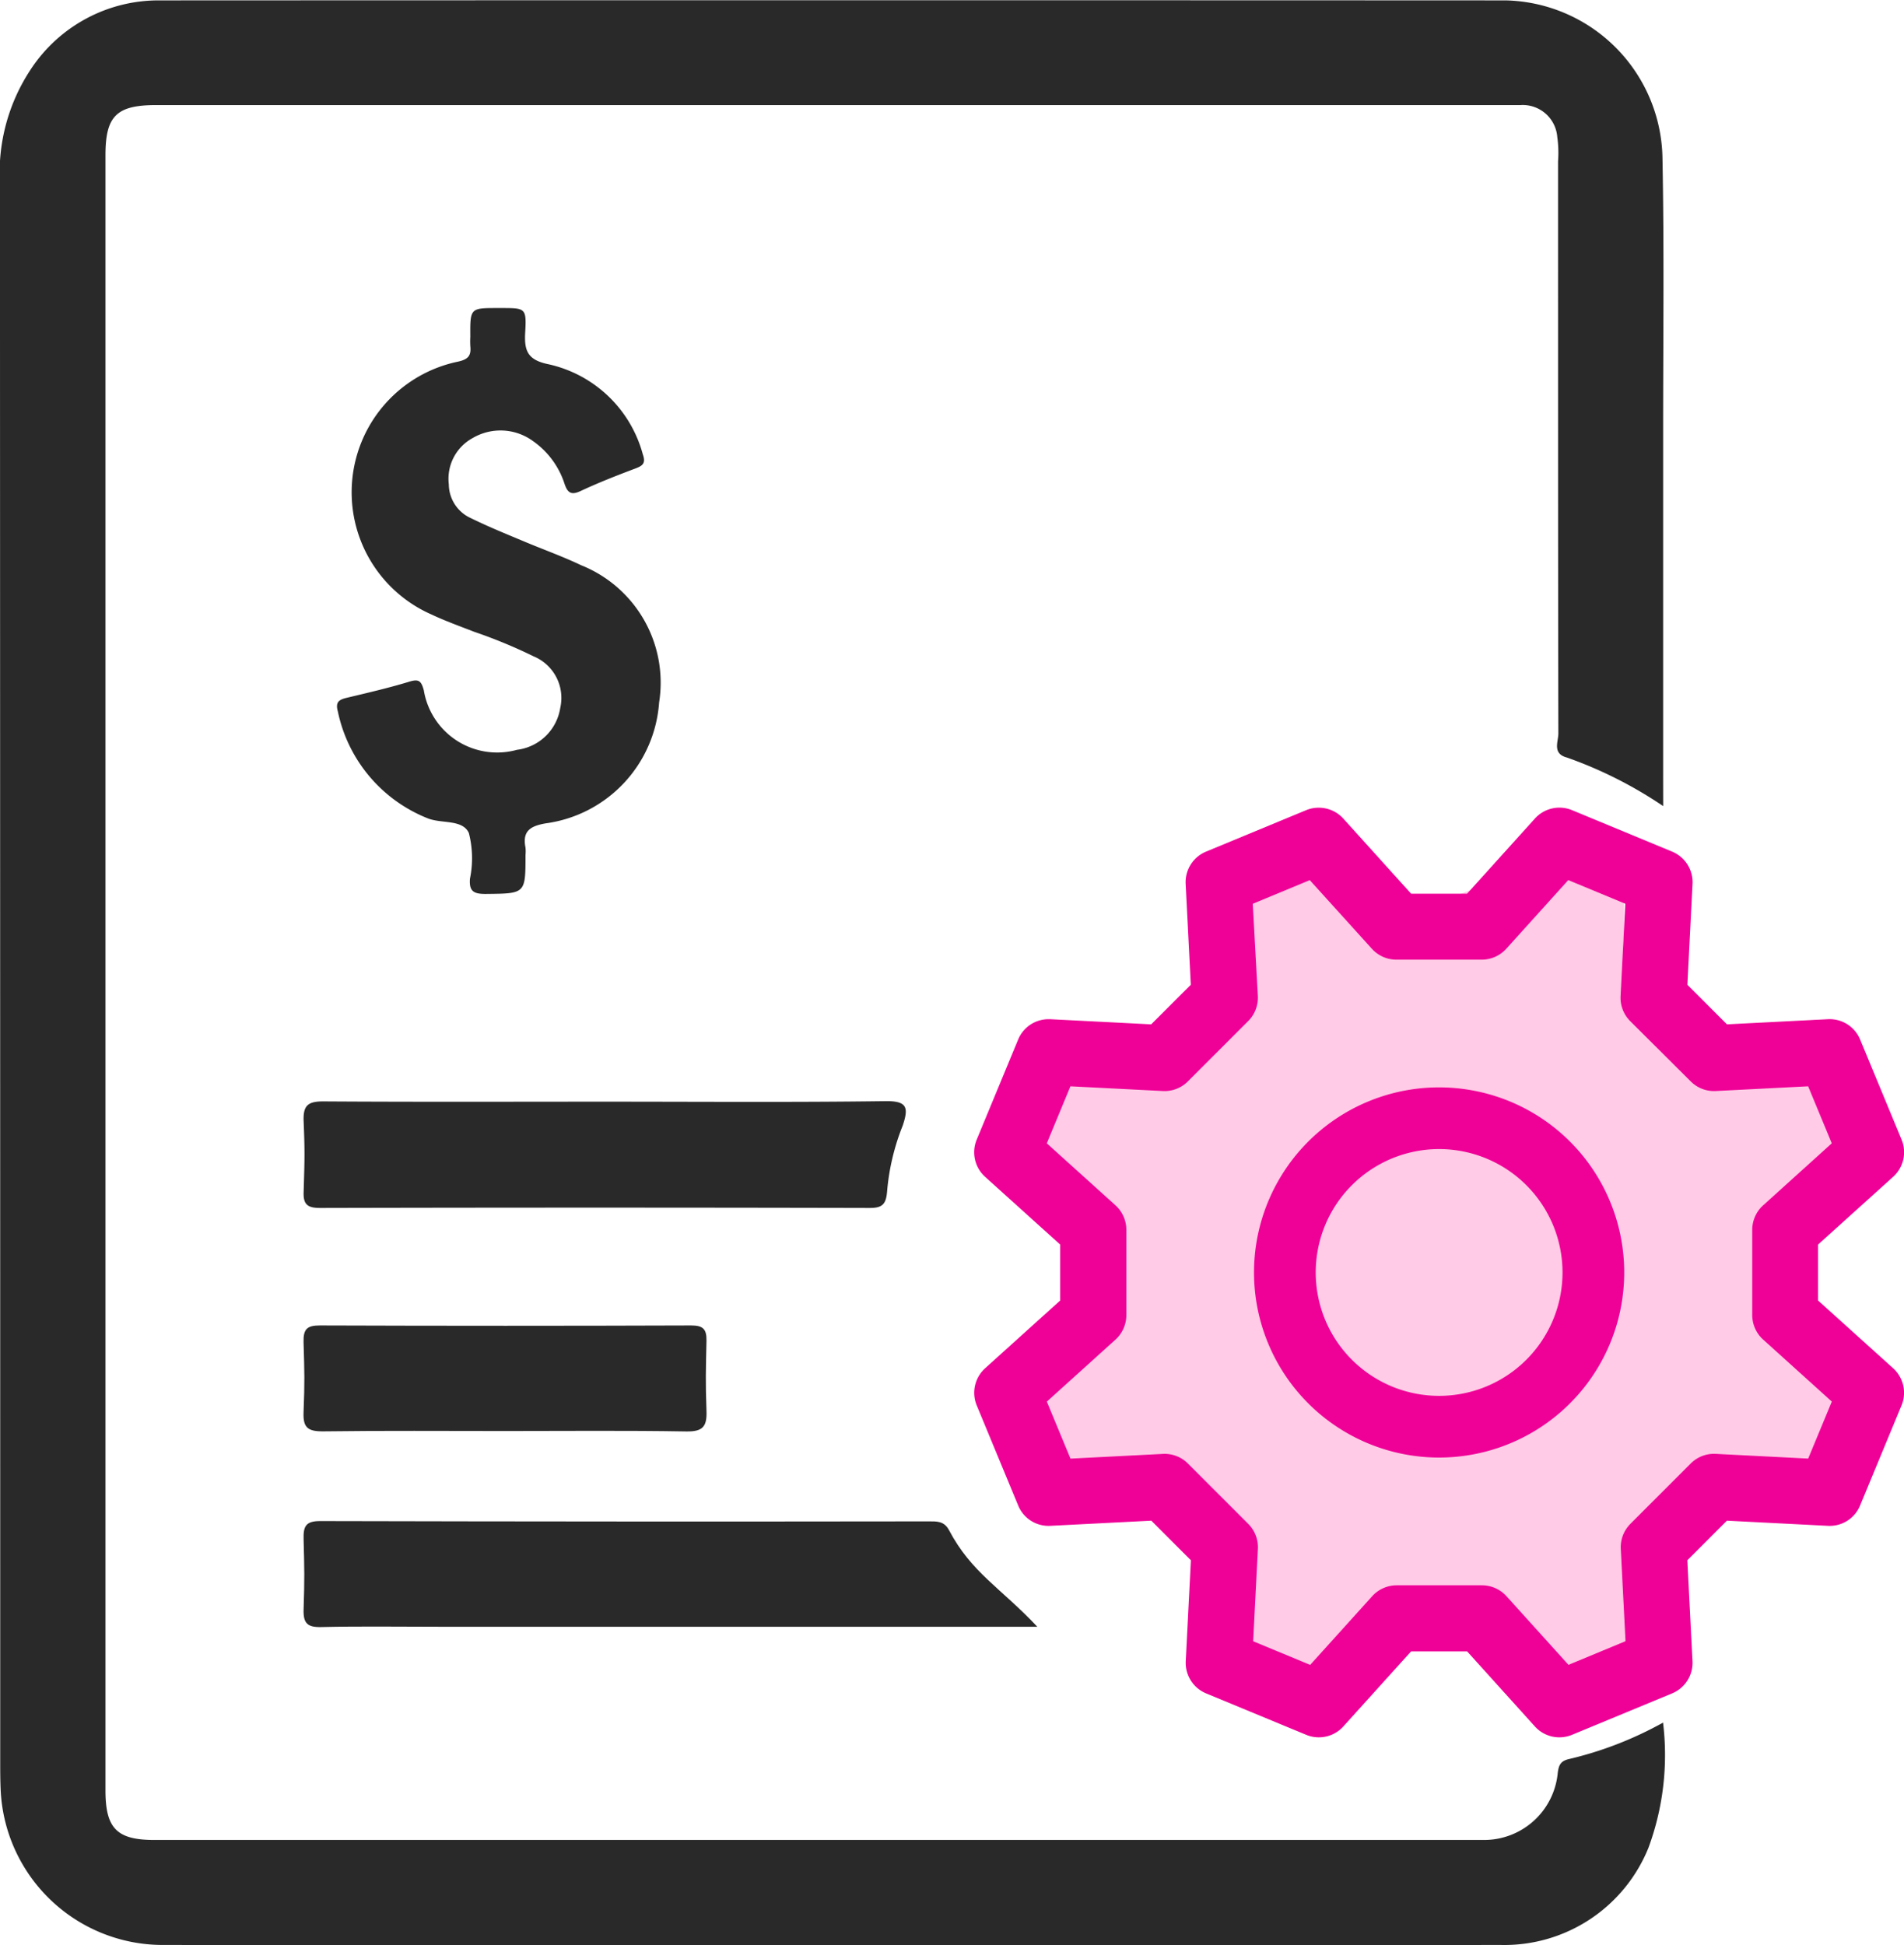
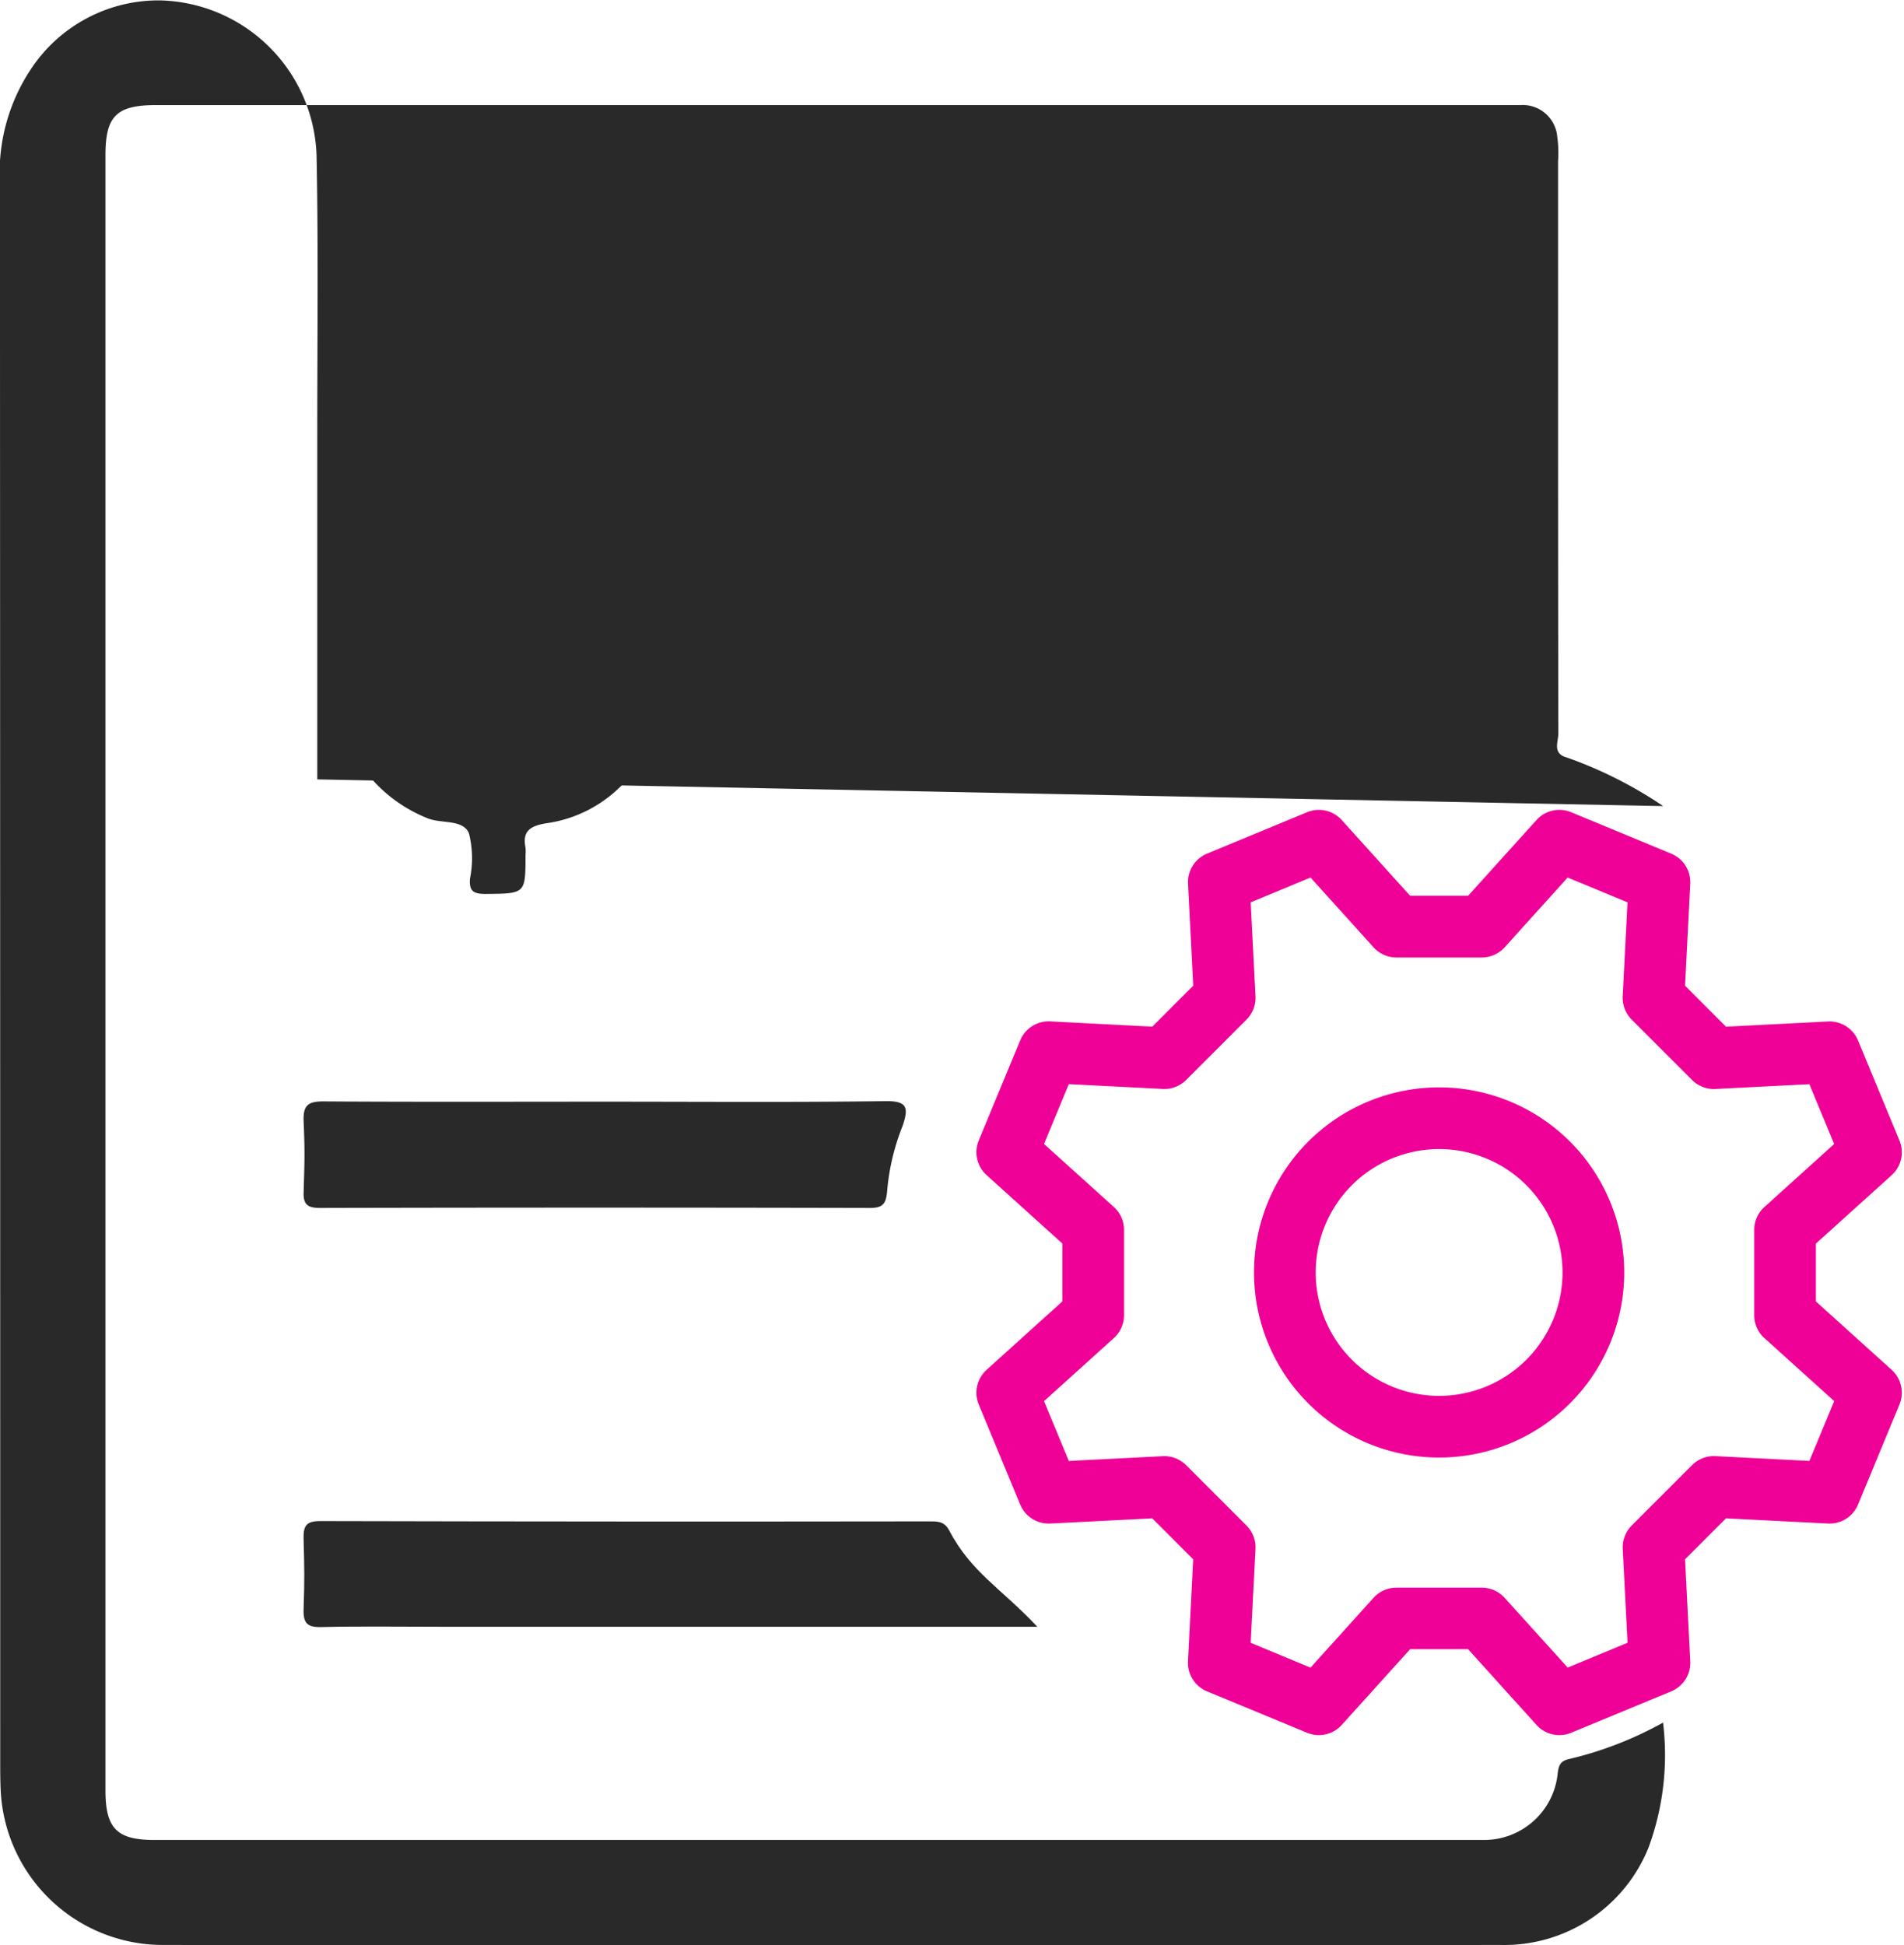
<svg xmlns="http://www.w3.org/2000/svg" width="43.975" height="44.926" viewBox="0 0 43.975 44.926">
  <g transform="translate(-859 -8373.94)">
    <g transform="translate(859 8373.94)">
-       <path d="M205.035,323.171a9.745,9.745,0,0,0-2.221-1.121c-.346-.09-.2-.365-.2-.557-.009-4.232-.006-8.983-.007-13.215a2.648,2.648,0,0,0-.018-.562.8.8,0,0,0-.848-.737c-.094,0-.188,0-.282,0H170.234c-.92,0-1.176.249-1.176,1.159,0,12.243,0,25.526,0,37.769,0,.881.265,1.144,1.134,1.144h30.7A1.708,1.708,0,0,0,202.6,345.5c.023-.172.061-.267.243-.314a8.438,8.438,0,0,0,2.189-.846,6.188,6.188,0,0,1-.335,2.886,3.59,3.59,0,0,1-3.412,2.25q-15.458.012-30.915,0a3.749,3.749,0,0,1-3.734-3.615c-.008-.188-.009-.376-.009-.564q0-18.252-.006-36.5a4.321,4.321,0,0,1,.726-2.665,3.532,3.532,0,0,1,2.967-1.571q15.542-.007,31.084,0a3.705,3.705,0,0,1,3.621,3.662c.041,2.124.014,4.25.015,6.376q0,3.977,0,7.955Z" transform="translate(-166.622 -304.552)" fill="#292929" />
+       <path d="M205.035,323.171a9.745,9.745,0,0,0-2.221-1.121c-.346-.09-.2-.365-.2-.557-.009-4.232-.006-8.983-.007-13.215a2.648,2.648,0,0,0-.018-.562.8.8,0,0,0-.848-.737c-.094,0-.188,0-.282,0H170.234c-.92,0-1.176.249-1.176,1.159,0,12.243,0,25.526,0,37.769,0,.881.265,1.144,1.134,1.144h30.7A1.708,1.708,0,0,0,202.6,345.5c.023-.172.061-.267.243-.314a8.438,8.438,0,0,0,2.189-.846,6.188,6.188,0,0,1-.335,2.886,3.59,3.59,0,0,1-3.412,2.25q-15.458.012-30.915,0a3.749,3.749,0,0,1-3.734-3.615c-.008-.188-.009-.376-.009-.564q0-18.252-.006-36.5a4.321,4.321,0,0,1,.726-2.665,3.532,3.532,0,0,1,2.967-1.571a3.705,3.705,0,0,1,3.621,3.662c.041,2.124.014,4.25.015,6.376q0,3.977,0,7.955Z" transform="translate(-166.622 -304.552)" fill="#292929" />
      <path d="M186.136,314.783h.085c.559,0,.583,0,.551.565-.024.42.053.634.536.733a2.906,2.906,0,0,1,2.179,2.076c.074.207.006.266-.17.332-.425.16-.849.326-1.26.518-.21.1-.3.055-.372-.151a1.935,1.935,0,0,0-.748-1.011,1.271,1.271,0,0,0-1.375-.061,1.072,1.072,0,0,0-.554,1.074.863.863,0,0,0,.512.779c.395.194.8.359,1.209.53.445.188.9.349,1.336.557a2.921,2.921,0,0,1,1.8,3.169,3.033,3.033,0,0,1-2.622,2.793c-.354.062-.54.178-.464.559a.878.878,0,0,1,0,.171c0,.9,0,.891-.923.9-.273,0-.382-.06-.36-.351a2.344,2.344,0,0,0-.025-1.056c-.145-.319-.621-.213-.941-.336a3.4,3.4,0,0,1-2.085-2.472c-.059-.212.02-.271.2-.314.483-.116.969-.227,1.444-.372.222-.068.281-.028.342.2a1.716,1.716,0,0,0,2.151,1.372,1.154,1.154,0,0,0,1-.97,1.039,1.039,0,0,0-.614-1.188,11.706,11.706,0,0,0-1.377-.569c-.331-.129-.666-.249-.986-.4a3.082,3.082,0,0,1,.615-5.839c.245-.054.307-.146.284-.362a2.069,2.069,0,0,1,0-.214C185.5,314.783,185.5,314.783,186.136,314.783Z" transform="translate(-174.642 -307.668)" fill="#292929" />
      <path d="M198.031,379.458H184.2c-.9,0-1.805-.014-2.707.007-.319.008-.418-.085-.408-.406.023-.714.019-.909,0-1.622-.008-.3.048-.421.388-.42q7.022.017,14.043.007c.189,0,.36-.012.474.2C196.51,378.212,197.188,378.56,198.031,379.458Z" transform="translate(-174.073 -341.884)" fill="#292929" />
      <path d="M188.092,357.023c2.143,0,4.286.017,6.428-.012.512-.007.535.154.4.563a5.263,5.263,0,0,0-.362,1.528c-.024.287-.108.377-.4.376q-6.344-.015-12.688,0c-.288,0-.4-.069-.387-.373.021-.714.03-.91,0-1.622-.017-.378.1-.469.469-.466C183.73,357.031,185.911,357.023,188.092,357.023Z" transform="translate(-174.07 -331.577)" fill="#292929" />
-       <path d="M185.751,370.136c-1.41,0-2.82-.011-4.229.008-.346,0-.455-.09-.441-.441.028-.714.021-.909,0-1.622-.008-.3.082-.384.38-.383q4.286.015,8.571,0c.271,0,.36.079.355.351-.015.714-.024.909,0,1.623.014.366-.089.48-.468.474C188.533,370.122,187.142,370.136,185.751,370.136Z" transform="translate(-174.07 -337.083)" fill="#292929" />
    </g>
-     <path d="M524.747,106.213h2.108l1.927.887h.6l2.229-.887s.12.068.662,0,1.2-.887,1.2,0v1.638c0,.341-.181.478.482,1.57s1.265.955,1.927,1.5,2.364-2.594,2.545,0,.6,2.166-.3,2.849-1.7.181-1.341,1.341-.506.3.216,1.6,2.274.216,2.033,2.059a2.068,2.068,0,0,1-2.033,1.843s-1.359-.427-1.841.6-.772.954-.711,1.773-.433,1.247-1.276,1.862-1.566.41-1.566,0-2.229-1.365-2.229-1.365a9.616,9.616,0,0,1-1.506.341c-.9.136-.542.546-1.566,1.024s-1.626-.068-1.566-.41,0-2.252,0-2.252-.787-.973-1.148-.973-.96-.6-.96-.6h-.482c-.361,0-1.687.478-1.747,0a2.181,2.181,0,0,0-.358-.887v-2.236s1.2.873,1.262-1.038a3.292,3.292,0,0,0-.9-2.682l-.7-1.687a2.688,2.688,0,0,1,1.608-1.162c.964-.136,1.144.137,1.867,0s0-.641.418-.914.787.641,1.148-.587-.422-.891-.542-2.051S524.747,106.213,524.747,106.213Z" transform="translate(363.034 8287.614)" fill="#ffcbe6" />
    <path d="M332.275,104.55A4.275,4.275,0,1,0,328,100.275,4.275,4.275,0,0,0,332.275,104.55Zm0-7.125a2.85,2.85,0,1,1-2.85,2.85A2.85,2.85,0,0,1,332.275,97.425Z" transform="translate(559.963 8303.056)" fill="#ef0097" />
    <path d="M257.706,28.886a.712.712,0,0,0-.695.439l-.957,2.311a.713.713,0,0,0,.181.8l1.75,1.58v1.338l-1.75,1.58a.713.713,0,0,0-.181.8l.957,2.311a.713.713,0,0,0,.695.439l2.355-.12.946.946-.12,2.355a.712.712,0,0,0,.439.695l2.312.957a.712.712,0,0,0,.8-.181l1.58-1.75h1.338l1.58,1.75a.713.713,0,0,0,.8.181l2.312-.957a.712.712,0,0,0,.439-.695l-.12-2.355.946-.946,2.355.12a.711.711,0,0,0,.695-.439l.957-2.311a.712.712,0,0,0-.181-.8l-1.75-1.58V34.018l1.75-1.58a.712.712,0,0,0,.181-.8l-.957-2.311a.713.713,0,0,0-.695-.439l-2.355.12-.946-.946.12-2.355a.712.712,0,0,0-.439-.695l-2.312-.958a.712.712,0,0,0-.8.181l-1.58,1.75h-1.338l-1.58-1.75a.712.712,0,0,0-.8-.181l-2.311.957a.713.713,0,0,0-.439.695l.12,2.355-.946.946Zm3.139,1.352,1.393-1.393a.712.712,0,0,0,.208-.54l-.111-2.169,1.382-.573,1.456,1.612a.713.713,0,0,0,.529.235h1.971a.712.712,0,0,0,.528-.235l1.455-1.612,1.382.573-.111,2.169a.713.713,0,0,0,.208.54l1.394,1.394a.714.714,0,0,0,.54.208l2.169-.111.573,1.382L274.2,33.173a.713.713,0,0,0-.235.529v1.971a.713.713,0,0,0,.235.528l1.612,1.455-.573,1.382-2.169-.111a.712.712,0,0,0-.54.208l-1.394,1.394a.713.713,0,0,0-.208.54l.111,2.169-1.382.573L268.2,42.2a.713.713,0,0,0-.529-.235H265.7a.713.713,0,0,0-.528.235l-1.455,1.612-1.382-.573.111-2.169a.713.713,0,0,0-.208-.54l-1.394-1.394a.714.714,0,0,0-.54-.208l-2.169.111-.573-1.382,1.612-1.456a.712.712,0,0,0,.235-.529V33.7a.713.713,0,0,0-.235-.528l-1.612-1.455.573-1.382,2.169.111A.713.713,0,0,0,260.845,30.238Z" transform="translate(625.551 8368.646)" fill="#ef0097" />
-     <path d="M263.909,23.95a.764.764,0,0,1,.566.252l1.565,1.734h1.293L268.9,24.2a.762.762,0,0,1,.858-.193l2.312.958a.764.764,0,0,1,.47.743l-.119,2.332.914.914,2.333-.119a.761.761,0,0,1,.743.47l.957,2.311a.764.764,0,0,1-.193.858L275.44,34.04v1.293l1.734,1.565a.764.764,0,0,1,.193.858l-.957,2.311a.758.758,0,0,1-.744.47l-2.332-.119-.914.914.119,2.332a.764.764,0,0,1-.47.743l-2.312.957a.762.762,0,0,1-.858-.193l-1.565-1.734H266.04l-1.565,1.734a.762.762,0,0,1-.858.193l-2.312-.957a.764.764,0,0,1-.47-.743l.119-2.332-.914-.914-2.332.119a.759.759,0,0,1-.743-.47l-.957-2.311a.764.764,0,0,1,.193-.858l1.734-1.565V34.04L256.2,32.475a.764.764,0,0,1-.193-.858l.957-2.311a.759.759,0,0,1,.7-.471h.04l2.333.119.915-.914-.119-2.332a.764.764,0,0,1,.47-.743l2.311-.957A.758.758,0,0,1,263.909,23.95Zm3.469,2.085H266L264.4,24.268a.662.662,0,0,0-.745-.168l-2.311.957a.664.664,0,0,0-.408.646l.121,2.377-.977.977-2.377-.121a.659.659,0,0,0-.646.408l-.957,2.312a.664.664,0,0,0,.168.745L258.035,34v1.382l-1.767,1.595a.664.664,0,0,0-.168.745l.957,2.311a.661.661,0,0,0,.646.408l2.377-.121.977.977v.022l-.12,2.355a.664.664,0,0,0,.408.646l2.312.957a.662.662,0,0,0,.745-.168L266,43.339h1.382l1.595,1.767a.662.662,0,0,0,.745.168l2.312-.957a.664.664,0,0,0,.408-.646l-.121-2.377.977-.977,2.377.121a.657.657,0,0,0,.646-.408l.957-2.312a.664.664,0,0,0-.168-.745l-1.767-1.595V34l1.767-1.595a.664.664,0,0,0,.168-.745l-.957-2.311a.661.661,0,0,0-.646-.408l-2.377.121-.977-.977v-.022l.12-2.355a.664.664,0,0,0-.408-.646l-2.312-.958a.662.662,0,0,0-.745.168Zm2.265-.532,1.448.6-.113,2.2a.664.664,0,0,0,.193.5l1.394,1.394a.66.66,0,0,0,.5.193l2.2-.113.6,1.448-1.638,1.479a.664.664,0,0,0-.219.492v1.971a.664.664,0,0,0,.219.491l1.638,1.479-.6,1.448-2.2-.113a.658.658,0,0,0-.5.193l-1.394,1.394a.664.664,0,0,0-.193.5l.113,2.2-1.448.6-1.479-1.638a.664.664,0,0,0-.492-.219H265.7a.664.664,0,0,0-.491.219l-1.479,1.638-1.448-.6.113-2.2a.664.664,0,0,0-.193-.5l-1.394-1.394a.66.66,0,0,0-.5-.193l-2.2.113-.6-1.448,1.638-1.479a.664.664,0,0,0,.219-.492V33.7a.664.664,0,0,0-.219-.491L257.5,31.731l.6-1.448,2.2.113a.668.668,0,0,0,.5-.193l1.394-1.393a.663.663,0,0,0,.193-.5l-.113-2.2,1.448-.6,1.479,1.638a.664.664,0,0,0,.492.219h1.971a.664.664,0,0,0,.491-.219Zm1.344.665-1.317-.546-1.432,1.586a.764.764,0,0,1-.565.252H265.7a.764.764,0,0,1-.566-.252L263.7,25.623l-1.317.546L262.5,28.3a.763.763,0,0,1-.222.578l-1.393,1.393a.759.759,0,0,1-.579.223l-2.134-.109-.546,1.317,1.586,1.432a.764.764,0,0,1,.251.565v1.971a.764.764,0,0,1-.251.566l-1.585,1.432.546,1.317,2.134-.109a.758.758,0,0,1,.578.222l1.394,1.394a.764.764,0,0,1,.222.578l-.109,2.133,1.317.546,1.432-1.586a.764.764,0,0,1,.565-.252h1.971a.764.764,0,0,1,.566.252l1.432,1.585,1.317-.546-.109-2.133a.764.764,0,0,1,.222-.578l1.394-1.394a.757.757,0,0,1,.578-.222l2.134.109.546-1.317-1.586-1.432a.764.764,0,0,1-.252-.565V33.7a.764.764,0,0,1,.252-.566l1.585-1.432-.546-1.317-2.133.109a.758.758,0,0,1-.578-.222L271.1,28.879a.764.764,0,0,1-.222-.578Z" transform="translate(625.551 8368.646)" fill="#ef0097" />
  </g>
</svg>